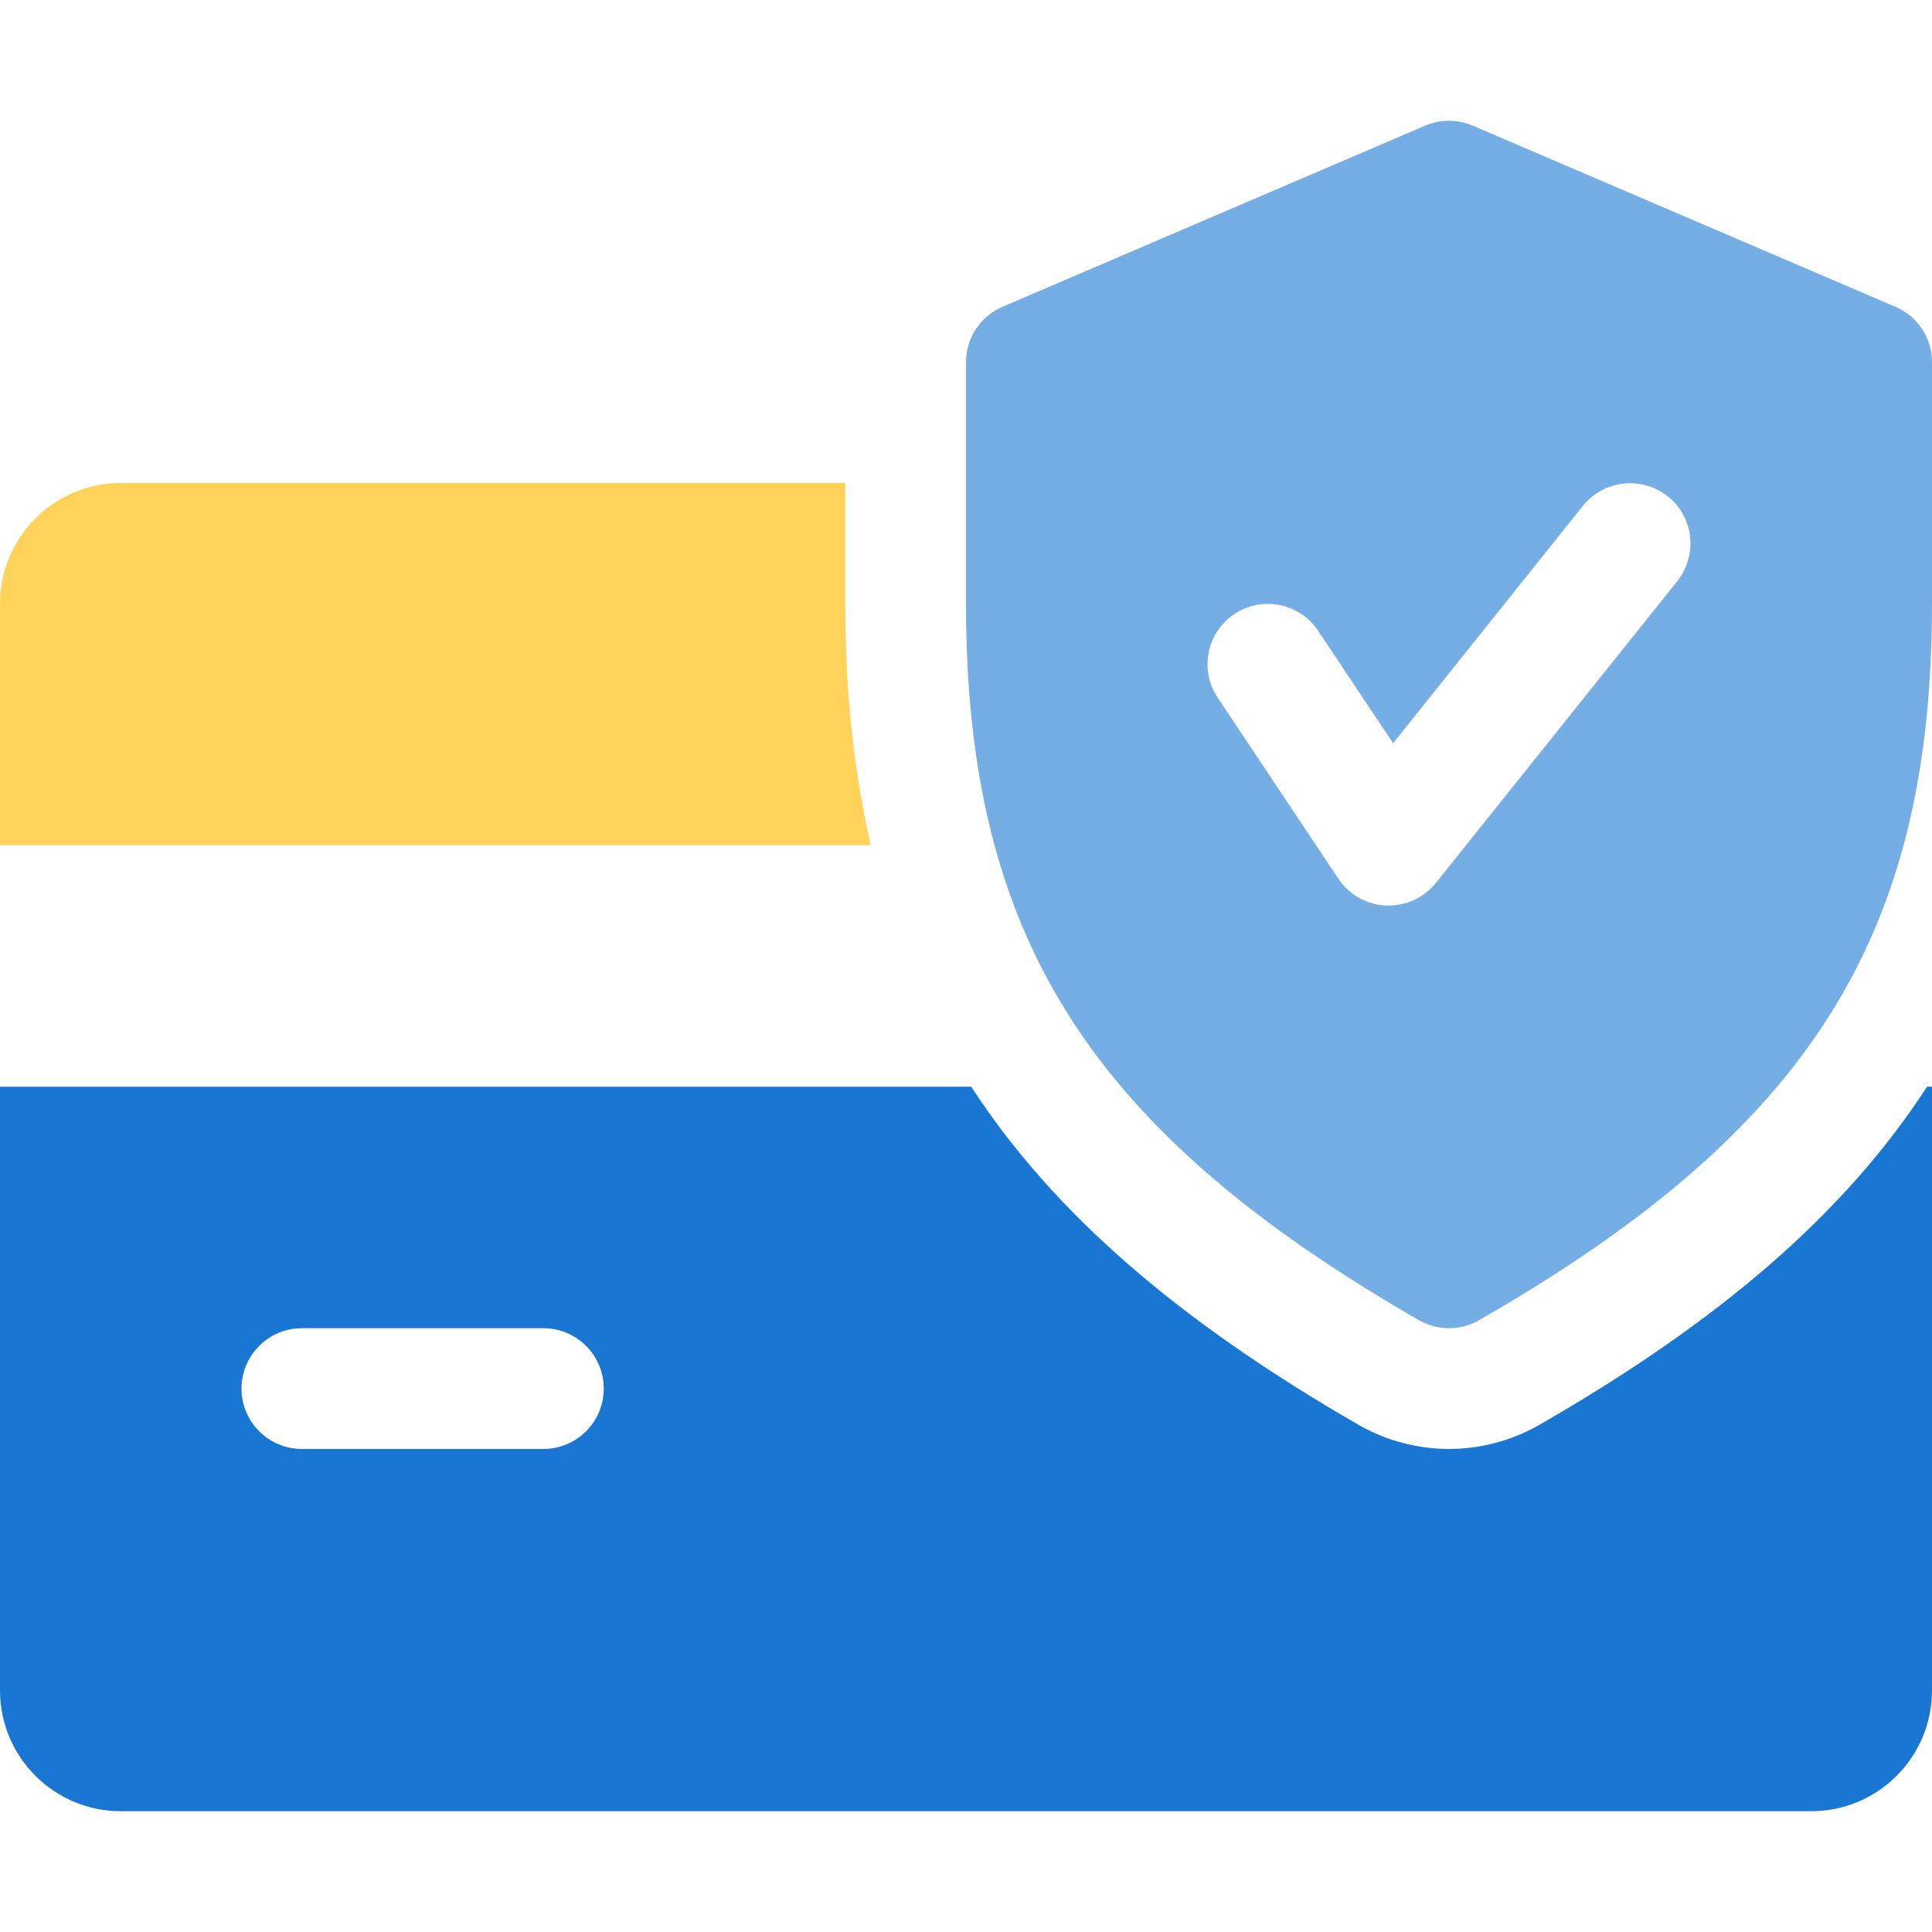
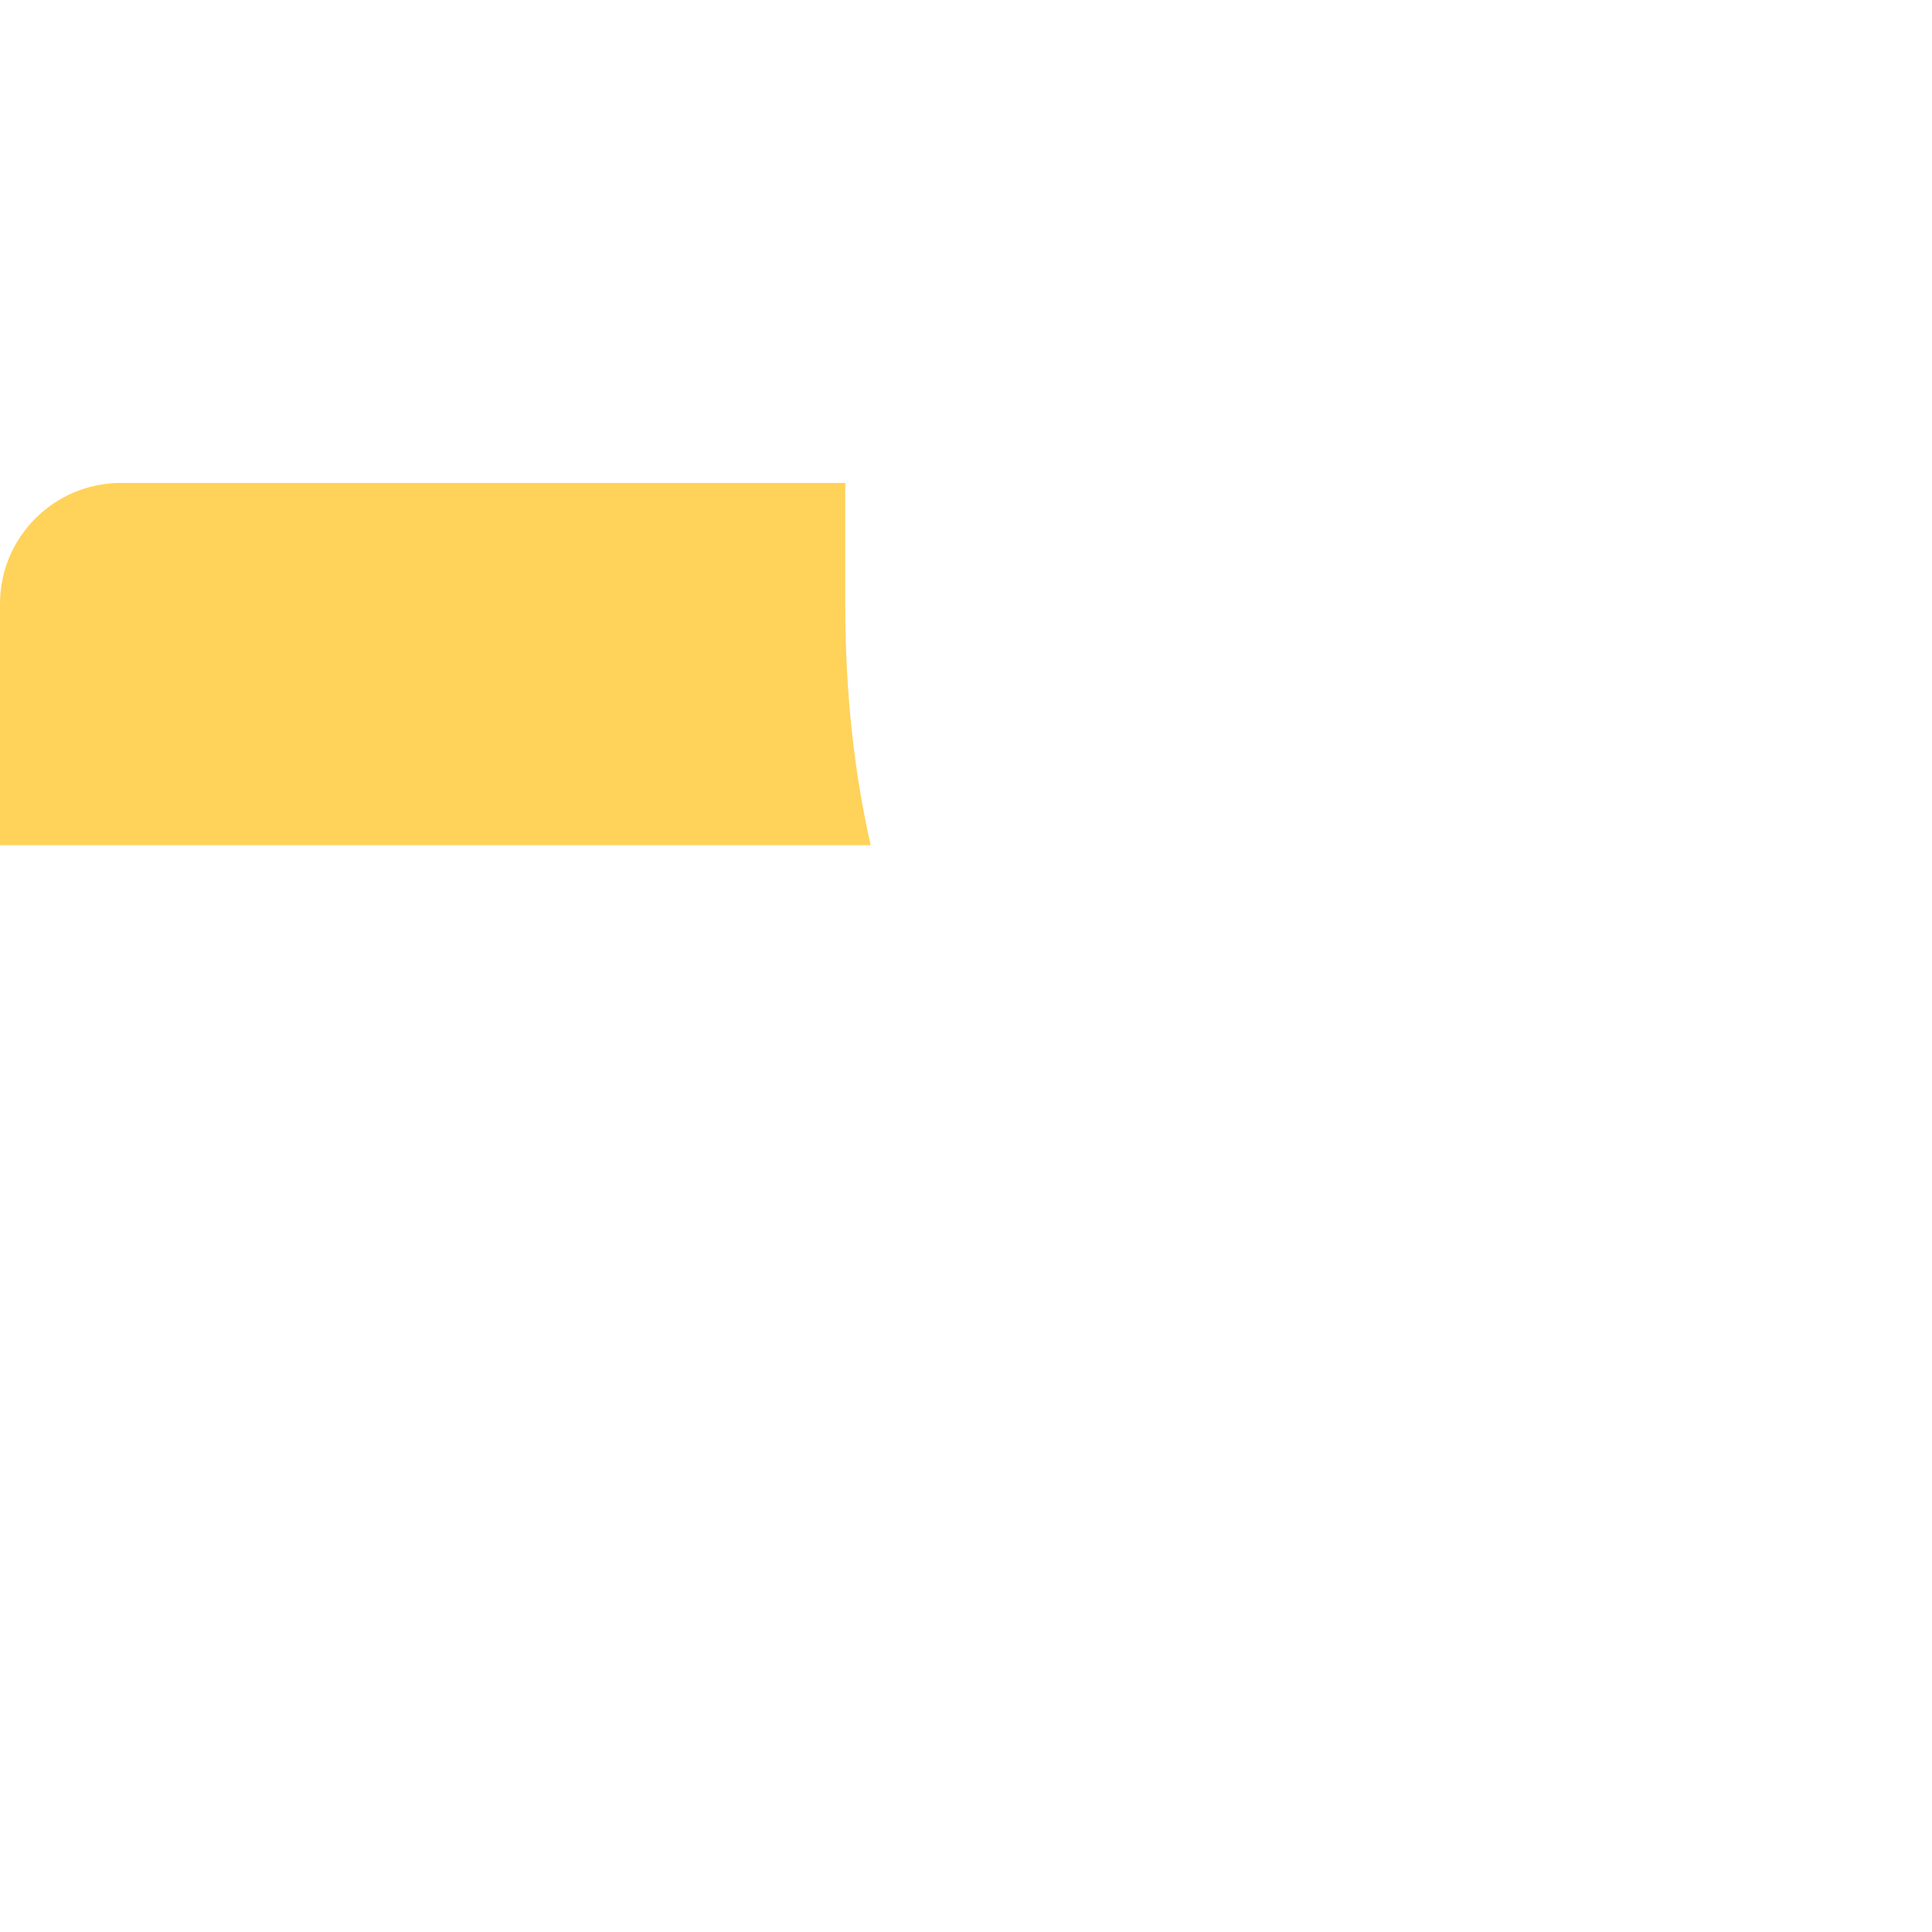
<svg xmlns="http://www.w3.org/2000/svg" width="40" height="40" viewBox="0 0 40 40" fill="none">
  <path d="M17.5 12.499V9.999H2.5C1.123 9.999 0 11.122 0 12.499V17.499H18.027C17.68 15.972 17.5 14.327 17.5 12.499Z" fill="#FFD259" />
-   <path d="M39.898 22.499C38.193 25.127 35.593 27.362 31.867 29.502C31.295 29.829 30.65 29.999 30 29.999C29.35 29.999 28.705 29.829 28.14 29.507C24.415 27.362 21.815 25.124 20.108 22.499H0V34.999C0 36.379 1.123 37.499 2.5 37.499H37.5C38.88 37.499 40 36.379 40 34.999V22.499H39.898ZM11.25 29.999H6.25C5.56 29.999 5 29.439 5 28.749C5 28.059 5.56 27.499 6.25 27.499H11.25C11.94 27.499 12.5 28.059 12.5 28.749C12.5 29.439 11.94 29.999 11.25 29.999Z" fill="#1976D3" />
-   <path d="M39.242 6.352L30.492 2.602C30.175 2.467 29.823 2.467 29.505 2.602L20.755 6.352C20.297 6.547 20 6.999 20 7.499V12.499C20 19.377 22.543 23.397 29.378 27.334C29.57 27.444 29.785 27.499 30 27.499C30.215 27.499 30.43 27.444 30.622 27.334C37.458 23.407 40 19.387 40 12.499V7.499C40 6.999 39.703 6.547 39.242 6.352ZM34.727 12.032L29.727 18.282C29.488 18.577 29.128 18.749 28.75 18.749C28.733 18.749 28.712 18.749 28.698 18.749C28.3 18.732 27.933 18.527 27.71 18.194L25.21 14.444C24.828 13.869 24.983 13.094 25.558 12.712C26.128 12.332 26.905 12.482 27.29 13.059L28.843 15.387L32.773 10.472C33.205 9.934 33.992 9.849 34.53 10.277C35.07 10.704 35.155 11.492 34.727 12.032Z" fill="#75ADE5" />
</svg>